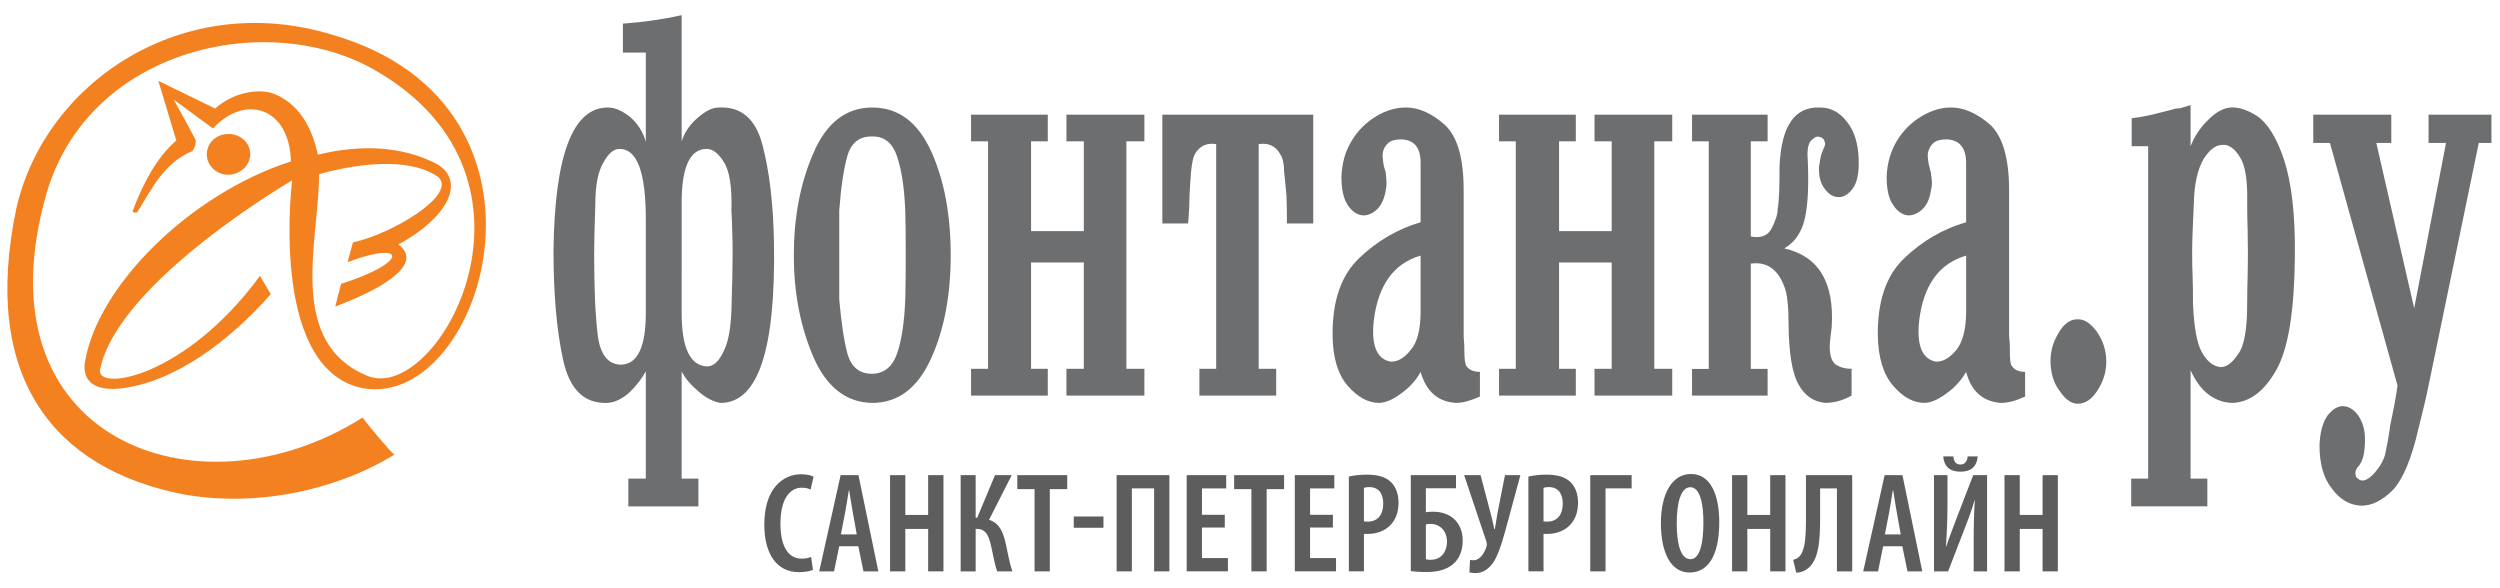
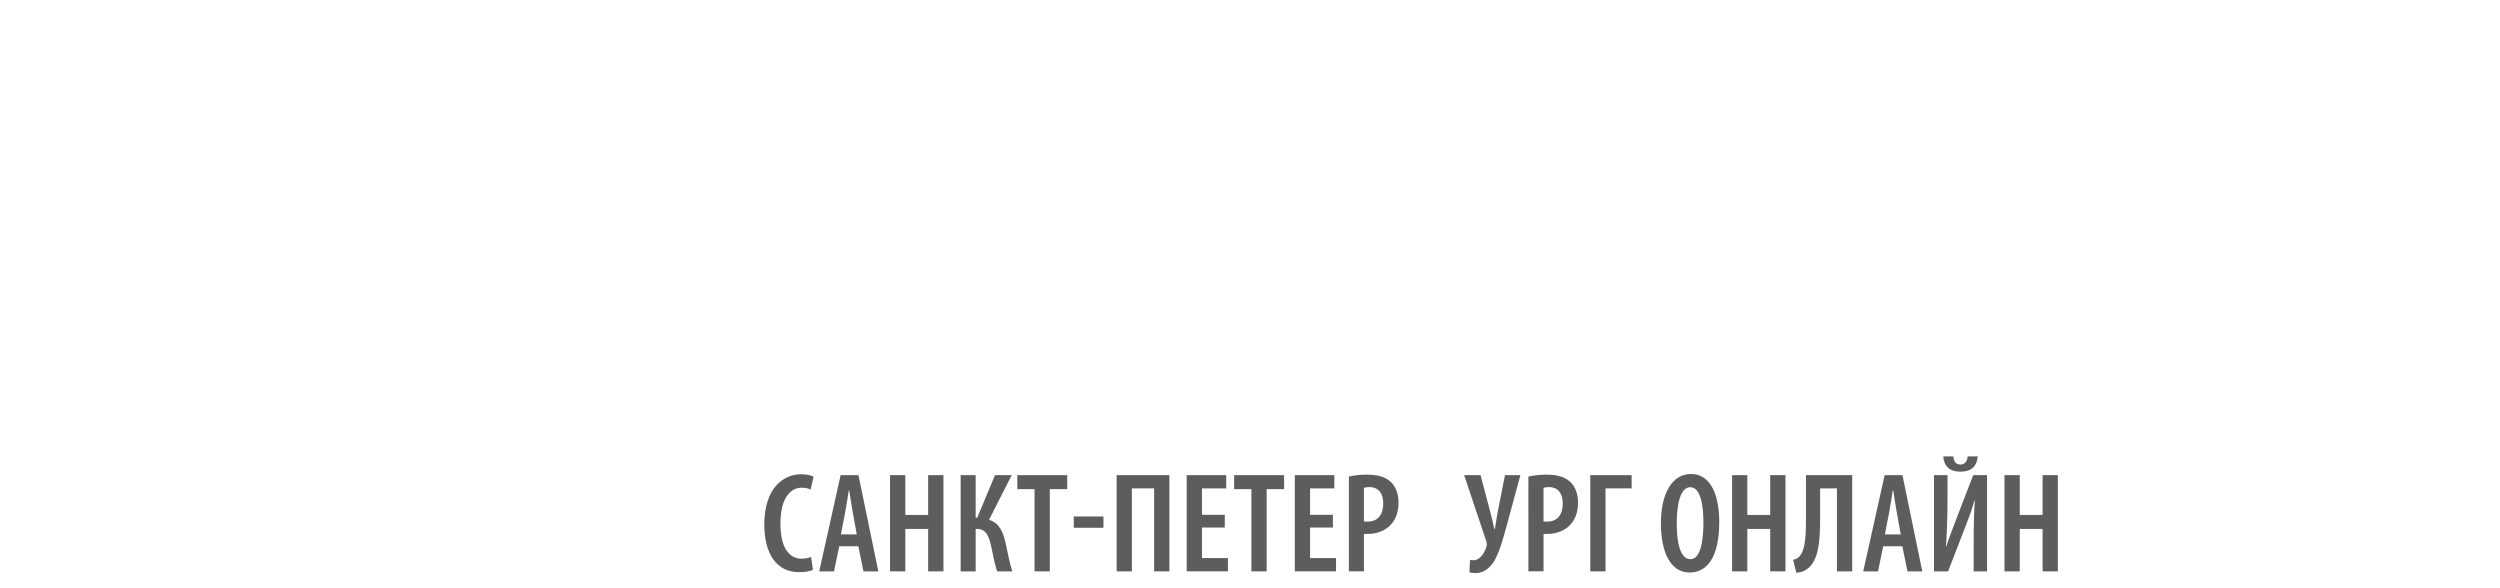
<svg xmlns="http://www.w3.org/2000/svg" width="170" height="40" viewBox="0 0 170 40" fill="none">
-   <path fill-rule="evenodd" clip-rule="evenodd" d="M15.953 9.164C15.164 8.949 14.341 9.372 14.12 10.105C13.895 10.848 14.342 11.616 15.13 11.835C15.905 12.031 16.722 11.599 16.956 10.863C17.187 10.129 16.727 9.362 15.953 9.164ZM24.664 28.388C13.472 35.482 -1.648 29.902 3.165 13.15C6.079 3.173 18.383 0.592 25.588 4.823C38.257 12.166 29.849 27.397 25.042 25.582C19.429 23.312 21.698 16.377 21.698 11.843C25.033 10.909 28.168 10.863 29.8 12.035C31.118 13.239 26.66 15.913 23.999 16.483C23.882 16.941 23.758 17.364 23.634 17.827C27.68 16.295 27.834 17.838 23.197 19.297C23.059 19.809 22.924 20.318 22.795 20.848C27.031 19.245 28.562 17.695 27.086 16.625C30.317 14.885 31.73 12.414 29.759 11.179C27.352 9.909 24.504 9.813 21.613 10.519C21.186 8.537 20.275 7.07 18.668 6.391C17.538 5.954 15.782 6.334 14.632 7.381C14.638 7.381 14.635 7.381 10.761 5.496C10.769 5.503 10.763 5.477 11.989 9.554C10.662 10.695 9.725 12.475 9.036 14.312C8.982 14.444 9.083 14.477 9.326 14.444C10.384 12.758 11.136 11.086 13.083 10.271C13.232 10.085 13.329 9.776 13.309 9.528C11.83 6.735 13.316 9.528 11.815 6.779C14.473 8.702 11.815 6.787 14.481 8.736C16.637 6.387 19.688 7.266 19.781 10.976C12.858 13.213 6.577 19.513 5.769 24.67C5.635 25.582 6.053 26.592 8.053 26.429C11.817 26.077 15.671 23.126 18.412 20.004C18.168 19.603 17.922 19.157 17.679 18.759C12.567 25.718 6.559 26.631 6.8 25.144C7.996 19.169 19.866 12.266 19.866 12.266C19.866 12.266 18.311 24.592 24.295 26.309C32.625 28.539 39.605 7.23 22.543 2.348C12.49 -0.705 3.103 5.517 1.119 14.136C-1.328 25.726 3.703 31.85 12.35 33.592C17.393 34.537 22.887 33.331 26.823 30.912C26.648 30.863 24.605 28.401 24.664 28.388Z" fill="#F48120" />
-   <path fill-rule="evenodd" clip-rule="evenodd" d="M42.359 3.579V1.605C43.588 1.522 44.916 1.348 46.353 1.032V9.61C46.548 9.011 46.899 8.466 47.435 8.019C47.968 7.545 48.45 7.311 48.877 7.311C50.401 7.229 51.394 8.093 51.847 9.857C52.322 11.656 52.581 13.835 52.629 16.46C52.758 23.755 51.556 27.398 49.004 27.398C48.516 27.323 48.012 27.068 47.492 26.614C46.978 26.176 46.598 25.748 46.353 25.253V32.546H47.492V34.434H42.727V32.546H43.915V25.253C43.638 25.762 43.267 26.243 42.781 26.707C42.312 27.111 41.817 27.375 41.292 27.398C39.723 27.453 38.725 26.484 38.287 24.449C37.849 22.447 37.637 19.958 37.637 17.034C37.719 10.519 38.954 7.3 41.344 7.312C41.833 7.312 42.336 7.546 42.853 7.959C43.358 8.4 43.719 8.953 43.915 9.637V3.579H42.359ZM43.915 14.89C43.915 11.688 43.312 10.106 42.114 10.125C41.736 10.125 41.374 10.437 41.05 11.021C40.678 11.623 40.483 12.576 40.483 13.834C40.434 15.374 40.402 16.512 40.402 17.277C40.402 19.619 40.483 21.456 40.645 22.775C40.808 24.095 41.329 24.767 42.196 24.798C43.344 24.798 43.915 23.611 43.915 21.29V14.89ZM46.353 21.292C46.353 23.7 46.955 24.916 48.139 24.916C48.614 24.881 49.004 24.427 49.329 23.613C49.539 23.106 49.687 22.281 49.736 21.127C49.783 19.513 49.818 18.276 49.818 17.382C49.818 16.707 49.81 16.155 49.79 15.73C49.784 15.308 49.769 14.853 49.736 14.323C49.783 12.739 49.617 11.607 49.207 10.999C48.858 10.429 48.466 10.126 48.06 10.126C46.923 10.126 46.354 11.345 46.354 13.756L46.353 21.292ZM53.98 17.358C53.98 14.804 54.408 12.493 55.305 10.427C56.184 8.362 57.525 7.311 59.314 7.311C61.083 7.311 62.403 8.295 63.312 10.27C64.209 12.249 64.648 14.609 64.648 17.358C64.648 20.076 64.202 22.446 63.291 24.426C62.38 26.406 61.055 27.397 59.314 27.397C57.525 27.374 56.185 26.296 55.305 24.261C54.408 22.163 53.98 19.87 53.98 17.358ZM57.069 17.358C57.069 17.845 57.069 18.343 57.069 18.824C57.069 19.326 57.069 19.838 57.069 20.359C57.207 21.953 57.395 23.213 57.638 24.096C57.882 24.929 58.434 25.416 59.267 25.416C60.11 25.416 60.687 24.944 61.001 24.041C61.321 23.105 61.496 21.894 61.558 20.358C61.577 19.675 61.591 18.68 61.591 17.357C61.591 15.981 61.577 14.97 61.558 14.321C61.496 12.818 61.322 11.591 61.001 10.644C60.687 9.691 60.11 9.254 59.267 9.278C58.434 9.278 57.871 9.716 57.618 10.612C57.369 11.508 57.183 12.743 57.069 14.321C57.069 14.809 57.069 15.306 57.069 15.811C57.069 16.316 57.069 16.839 57.069 17.358ZM70.112 17.846V25.079H71.25V26.902H66.032V25.079H67.188V9.61H66.032V7.799H71.25V9.61H70.112V15.716H73.7V9.61H72.518V7.799H77.819V9.61H76.595V25.079H77.818V26.902H72.517V25.079H73.699V17.846H70.112ZM86.78 26.902H81.559V25.079H82.7V9.8C82.04 9.693 81.545 9.941 81.234 10.51C81.131 10.71 81.05 11.102 80.992 11.674C80.941 12.435 80.892 12.991 80.885 13.347C80.885 13.652 80.869 13.982 80.853 14.323C80.836 14.692 80.812 14.972 80.79 15.195H79.039V7.799H89.3V15.195H87.512C87.512 14.382 87.494 13.756 87.483 13.347C87.412 12.582 87.364 12.029 87.318 11.674C87.318 11.176 87.236 10.767 87.07 10.51C86.762 9.941 86.275 9.693 85.591 9.8V25.079H86.78V26.902ZM100.635 25.287V26.965C100.033 27.233 99.496 27.398 99.01 27.398C97.785 27.323 96.976 26.622 96.602 25.288C96.358 25.748 95.959 26.243 95.4 26.663C94.837 27.103 94.31 27.375 93.789 27.398C93.025 27.398 92.318 26.999 91.65 26.243C90.984 25.469 90.635 24.35 90.617 22.855C90.586 20.473 91.195 18.715 92.431 17.545C93.657 16.377 95.057 15.561 96.602 15.113V11.08C96.602 10.028 96.163 9.517 95.302 9.476C94.894 9.476 94.585 9.556 94.41 9.718C94.212 9.881 94.082 10.106 94.032 10.369C94 10.492 94.017 10.766 94.08 11.182C94.099 11.306 94.139 11.427 94.171 11.533C94.22 11.675 94.245 11.769 94.245 11.892C94.294 12.331 94.294 12.658 94.245 12.859C94.152 13.47 93.967 13.9 93.657 14.219C93.367 14.502 93.041 14.649 92.683 14.649C92.278 14.61 91.936 14.376 91.65 13.951C91.359 13.518 91.219 12.886 91.219 12.002C91.254 11.103 91.472 10.304 91.894 9.611C92.318 8.889 92.878 8.337 93.585 7.904C94.294 7.481 94.982 7.3 95.626 7.312C96.49 7.312 97.368 7.711 98.229 8.475C99.106 9.265 99.529 10.754 99.529 12.94V22.69C99.529 22.888 99.537 23.064 99.553 23.205C99.569 23.351 99.577 23.602 99.577 23.881C99.577 24.428 99.626 24.787 99.739 24.923C99.93 25.173 100.228 25.287 100.635 25.287ZM96.601 17.382C94.781 17.912 93.722 19.366 93.418 21.786C93.236 23.466 93.608 24.427 94.573 24.592C95.024 24.606 95.474 24.373 95.926 23.798C96.388 23.272 96.601 22.381 96.601 21.173V17.382ZM106.016 17.846V25.079H107.156V26.902H101.935V25.079H103.074V9.61H101.935V7.799H107.156V9.61H106.016V15.716H109.595V9.61H108.427V7.799H113.712V9.61H112.49V25.079H113.712V26.902H108.427V25.079H109.595V17.846H106.016ZM115.058 26.902V25.087H116.195V9.61H115.058V7.799H120.197V9.61H119.055V16.08C119.728 16.212 120.216 16.041 120.477 15.519C120.749 14.99 120.881 14.559 120.881 14.218C120.944 13.851 120.972 13.436 120.987 12.973C121.002 12.495 121.008 11.931 121.008 11.321C121.125 8.562 122.035 7.229 123.783 7.311C124.478 7.311 125.095 7.628 125.599 8.289C126.104 8.925 126.359 9.775 126.39 10.857C126.422 11.753 126.282 12.414 125.995 12.81C125.716 13.192 125.399 13.404 125.04 13.404C124.682 13.404 124.365 13.227 124.093 12.858C123.803 12.501 123.665 12.001 123.692 11.344C123.759 10.899 123.813 10.546 123.904 10.346C123.976 10.184 124.033 10.043 124.066 9.961C124.124 9.842 124.124 9.702 124.066 9.609C124.033 9.458 123.932 9.361 123.741 9.31C123.578 9.271 123.433 9.293 123.293 9.443C122.988 9.609 122.862 10.084 122.927 10.856C123.002 12.558 122.944 13.876 122.741 14.809C122.529 15.781 122.067 16.458 121.335 16.892C123.666 17.423 124.75 19.186 124.554 22.258C124.494 22.666 124.465 23.03 124.435 23.285C124.406 23.599 124.424 23.853 124.469 24.122C124.522 24.425 124.639 24.635 124.836 24.798C125.164 24.994 125.513 25.085 125.908 25.077V26.9C125.322 27.23 124.731 27.395 124.108 27.395C123.315 27.32 122.709 26.9 122.291 26.124C121.868 25.38 121.647 24.023 121.624 22.114C121.624 20.798 121.526 19.955 121.336 19.494C120.896 18.307 120.14 17.778 119.055 17.926V25.085H120.197V26.9H115.058V26.902ZM137.707 25.287V26.965C137.132 27.233 136.571 27.398 136.083 27.398C134.859 27.323 134.043 26.622 133.697 25.288C133.431 25.748 133.043 26.243 132.481 26.663C131.904 27.103 131.393 27.375 130.884 27.398C130.094 27.398 129.41 26.999 128.742 26.243C128.076 25.469 127.726 24.35 127.691 22.855C127.66 20.473 128.264 18.715 129.504 17.545C130.734 16.377 132.131 15.561 133.696 15.113V11.08C133.696 10.028 133.227 9.517 132.382 9.476C131.969 9.476 131.677 9.556 131.481 9.718C131.285 9.881 131.17 10.106 131.104 10.369C131.07 10.492 131.084 10.766 131.155 11.182C131.192 11.306 131.229 11.427 131.239 11.533C131.295 11.675 131.318 11.769 131.318 11.892C131.389 12.331 131.389 12.658 131.318 12.859C131.231 13.47 131.06 13.9 130.736 14.219C130.436 14.502 130.113 14.649 129.754 14.649C129.372 14.61 129.016 14.376 128.742 13.951C128.431 13.518 128.292 12.886 128.292 12.002C128.325 11.103 128.565 10.304 128.967 9.611C129.409 8.889 129.949 8.337 130.667 7.904C131.388 7.481 132.052 7.3 132.711 7.312C133.552 7.312 134.439 7.711 135.327 8.475C136.179 9.265 136.618 10.754 136.618 12.94V22.69C136.618 22.888 136.632 23.064 136.653 23.205C136.666 23.351 136.671 23.602 136.671 23.881C136.671 24.428 136.692 24.787 136.835 24.923C137.002 25.173 137.33 25.287 137.707 25.287ZM133.698 17.382C131.879 17.912 130.799 19.366 130.506 21.786C130.313 23.466 130.708 24.427 131.645 24.592C132.098 24.606 132.552 24.373 133.029 23.798C133.459 23.272 133.699 22.381 133.699 21.173L133.698 17.382ZM139.44 24.757C139.399 24.002 139.579 23.295 139.972 22.66C140.319 22.032 140.776 21.715 141.223 21.715C141.71 21.676 142.15 21.953 142.607 22.585C143.002 23.157 143.227 23.847 143.227 24.592C143.227 25.305 143.019 25.955 142.614 26.572C142.245 27.157 141.788 27.452 141.294 27.452C140.864 27.452 140.47 27.195 140.06 26.59C139.649 26.056 139.476 25.417 139.44 24.757ZM148.962 9.94C149.199 9.337 149.543 8.76 150.101 8.206C150.66 7.629 151.182 7.352 151.671 7.311C152.181 7.271 152.832 7.463 153.5 7.903C154.182 8.369 154.817 9.354 155.312 10.857C155.818 12.395 156.087 14.567 156.052 17.44C156.015 21.127 155.612 23.723 154.781 25.172C153.95 26.638 152.929 27.397 151.72 27.397C150.527 27.322 149.575 26.574 148.961 25.172V32.544H150.1V34.432H144.921V32.544H146.075V9.94H144.955V8.041C145.644 7.959 146.344 7.814 147.063 7.614C147.318 7.546 147.553 7.49 147.718 7.451C147.88 7.381 148.053 7.369 148.22 7.369C148.473 7.288 148.714 7.216 148.96 7.148V9.94H148.962ZM152.857 17.22C152.857 16.65 152.846 16.13 152.839 15.649C152.827 15.187 152.807 14.56 152.807 13.755C152.841 12.331 152.693 11.339 152.369 10.776C151.996 10.105 151.525 9.784 151.076 9.857C150.691 9.857 150.264 10.167 149.867 10.776C149.449 11.463 149.211 12.476 149.182 13.812C149.107 15.316 149.066 16.459 149.066 17.219C149.066 17.787 149.075 18.334 149.098 18.814C149.117 19.296 149.124 19.946 149.124 20.685C149.198 22.259 149.375 23.304 149.716 23.931C150.08 24.591 150.527 24.929 151.018 24.962C151.469 24.962 151.882 24.591 152.322 23.879C152.648 23.271 152.806 22.22 152.806 20.685C152.806 19.946 152.827 19.296 152.838 18.814C152.846 18.335 152.857 17.788 152.857 17.22ZM164.164 20.962L166.329 9.718H165.142V7.799H169.418V9.718H168.557L165.142 26.217C165.01 26.903 164.768 27.893 164.443 29.196C163.987 31.194 163.397 32.594 162.703 33.334C161.955 34.059 161.246 34.416 160.493 34.385C159.768 34.328 159.11 33.973 158.567 33.22C157.992 32.511 157.726 31.521 157.726 30.267C157.764 29.379 157.949 28.702 158.282 28.242C158.612 27.835 158.951 27.617 159.3 27.617C159.694 27.617 160.045 27.835 160.353 28.242C160.664 28.702 160.819 29.215 160.819 29.894C160.819 30.694 160.705 31.261 160.446 31.619C160.414 31.684 160.353 31.716 160.301 31.78C160.265 31.851 160.257 31.881 160.217 31.943C160.15 32.075 160.15 32.238 160.217 32.432C160.346 32.562 160.475 32.674 160.607 32.674C160.834 32.692 161.097 32.546 161.422 32.22C161.842 31.731 162.083 31.3 162.192 30.894C162.272 30.535 162.406 29.865 162.543 28.884C162.64 28.414 162.739 27.925 162.842 27.405C162.925 26.904 162.997 26.493 163.03 26.218L158.435 9.719H157.302V7.799H162.608V9.718H161.588L164.164 20.962Z" fill="#6D6E70" />
  <path d="M55.282 38.748C55.09 38.844 54.749 38.906 54.323 38.906C52.827 38.906 51.973 37.685 51.973 35.668C51.973 33.149 53.303 32.249 54.468 32.249C54.894 32.249 55.186 32.336 55.321 32.415L55.125 33.288C54.971 33.219 54.815 33.164 54.505 33.164C53.796 33.164 53.07 33.81 53.07 35.6C53.07 37.354 53.729 37.99 54.514 37.99C54.758 37.99 55.002 37.938 55.155 37.87L55.282 38.748Z" fill="#5D5D5D" />
  <path d="M57.067 37.144L56.715 38.853H55.707L57.163 32.31H58.376L59.726 38.853H58.716L58.366 37.144H57.067ZM58.259 36.339L57.988 34.831C57.909 34.404 57.822 33.802 57.744 33.348H57.717C57.648 33.802 57.551 34.422 57.473 34.831L57.181 36.339H58.259Z" fill="#5D5D5D" />
  <path d="M61.562 32.31V35.016H63.114V32.31H64.155V38.853H63.114V35.967H61.562V38.853H60.523V32.31H61.562Z" fill="#5D5D5D" />
  <path d="M66.344 32.31V35.208H66.449L67.66 32.31H68.797L67.255 35.347C67.983 35.573 68.224 36.21 68.399 37.004C68.538 37.64 68.643 38.269 68.838 38.853H67.809C67.643 38.408 67.547 37.815 67.43 37.291C67.274 36.514 67.081 35.967 66.441 35.967H66.345V38.853H65.324V32.31H66.344Z" fill="#5D5D5D" />
  <path d="M70.349 33.261H69.176V32.31H72.572V33.261H71.387V38.853H70.349V33.261Z" fill="#5D5D5D" />
  <path d="M75.035 35.121V35.888H73.016V35.121H75.035Z" fill="#5D5D5D" />
  <path d="M79.519 32.31V38.853H78.48V33.21H76.967V38.853H75.93V32.31H79.519Z" fill="#5D5D5D" />
  <path d="M83.285 35.87H81.733V37.947H83.499V38.852H80.695V32.31H83.382V33.21H81.734V35.006H83.286L83.285 35.87Z" fill="#5D5D5D" />
  <path d="M85.095 33.261H83.922V32.31H87.318V33.261H86.133V38.853H85.095V33.261Z" fill="#5D5D5D" />
  <path d="M90.637 35.87H89.084V37.947H90.85V38.852H88.047V32.31H90.734V33.21H89.085V35.006H90.638L90.637 35.87Z" fill="#5D5D5D" />
  <path d="M91.723 32.406C92.06 32.327 92.478 32.276 92.945 32.276C93.634 32.276 94.188 32.406 94.575 32.772C94.924 33.103 95.099 33.609 95.099 34.169C95.099 34.83 94.915 35.285 94.614 35.635C94.227 36.095 93.595 36.306 93.041 36.306C92.936 36.306 92.849 36.306 92.749 36.306V38.852H91.723V32.406ZM92.748 35.451C92.826 35.47 92.904 35.47 93.001 35.47C93.681 35.47 94.06 35.006 94.06 34.247C94.06 33.638 93.808 33.122 93.109 33.122C92.974 33.122 92.836 33.14 92.748 33.173V35.451Z" fill="#5D5D5D" />
-   <path d="M99.008 32.31V33.2H96.959V34.831C97.136 34.805 97.29 34.796 97.464 34.796C98.026 34.796 98.523 34.97 98.872 35.286C99.242 35.626 99.465 36.123 99.465 36.761C99.465 37.378 99.278 37.861 98.959 38.218C98.541 38.669 97.892 38.898 97.019 38.898C96.543 38.898 96.182 38.871 95.934 38.835V32.31H99.008ZM96.959 38.034C97.067 38.057 97.173 38.066 97.29 38.066C97.66 38.066 97.94 37.92 98.126 37.685C98.3 37.465 98.397 37.161 98.397 36.83C98.397 36.49 98.289 36.201 98.106 35.984C97.914 35.774 97.63 35.626 97.291 35.626C97.186 35.626 97.077 35.636 96.96 35.659L96.959 38.034Z" fill="#5D5D5D" />
  <path d="M100.679 32.31L101.358 34.892C101.463 35.287 101.551 35.66 101.611 35.976H101.65C101.707 35.668 101.765 35.259 101.834 34.868L102.339 32.31H103.386L102.502 35.573C102.291 36.349 102.026 37.379 101.65 38.077C101.349 38.61 100.884 38.969 100.36 38.969C100.173 38.969 100.038 38.95 99.921 38.924L99.96 38.077C100.02 38.087 100.107 38.096 100.222 38.096C100.64 38.096 100.962 37.572 101.076 37.18C101.116 37.058 101.116 36.943 101.067 36.805L99.562 32.31H100.679Z" fill="#5D5D5D" />
  <path d="M103.93 32.406C104.27 32.327 104.686 32.276 105.152 32.276C105.84 32.276 106.394 32.406 106.782 32.772C107.132 33.103 107.306 33.609 107.306 34.169C107.306 34.83 107.123 35.285 106.822 35.635C106.434 36.095 105.801 36.306 105.249 36.306C105.144 36.306 105.057 36.306 104.96 36.306V38.852H103.931L103.93 32.406ZM104.959 35.451C105.035 35.47 105.113 35.47 105.212 35.47C105.888 35.47 106.267 35.006 106.267 34.247C106.267 33.638 106.014 33.122 105.317 33.122C105.181 33.122 105.046 33.14 104.959 33.173V35.451Z" fill="#5D5D5D" />
  <path d="M110.951 32.31V33.21H109.176V38.853H108.137V32.31H110.951Z" fill="#5D5D5D" />
  <path d="M116.909 35.493C116.909 37.956 116.045 38.931 114.89 38.931C113.591 38.931 112.941 37.542 112.941 35.572C112.941 33.609 113.679 32.231 114.987 32.231C116.364 32.231 116.909 33.733 116.909 35.493ZM114.018 35.581C114.018 37.004 114.289 38.024 114.948 38.024C115.619 38.024 115.832 36.854 115.832 35.539C115.832 34.353 115.637 33.131 114.939 33.131C114.288 33.131 114.018 34.211 114.018 35.581Z" fill="#5D5D5D" />
  <path d="M118.819 32.31V35.016H120.374V32.31H121.412V38.853H120.374V35.967H118.819V38.853H117.781V32.31H118.819Z" fill="#5D5D5D" />
  <path d="M125.95 32.31V38.853H124.911V33.21H123.768V35.163C123.768 36.752 123.69 38.095 122.904 38.678C122.691 38.844 122.425 38.941 122.146 38.941L121.934 38.067C122.077 38.035 122.225 37.971 122.33 37.87C122.718 37.493 122.806 36.698 122.806 35.268V32.31H125.95Z" fill="#5D5D5D" />
  <path d="M128.056 37.144L127.707 38.853H126.699L128.156 32.31H129.367L130.715 38.853H129.708L129.359 37.144H128.056ZM129.25 36.339L128.979 34.831C128.901 34.404 128.814 33.802 128.735 33.348H128.708C128.639 33.802 128.542 34.422 128.464 34.831L128.173 36.339H129.25Z" fill="#5D5D5D" />
  <path d="M132.43 32.31V34.152C132.43 35.33 132.382 36.325 132.325 37.162H132.343C132.548 36.533 132.888 35.669 133.111 35.076L134.179 32.31H135.121V38.853H134.209V37.03C134.209 35.669 134.236 34.763 134.288 34.019H134.267C134.084 34.709 133.784 35.461 133.549 36.063L132.471 38.853H131.512V32.31H132.43ZM132.831 31.036C132.858 31.358 132.976 31.587 133.307 31.587C133.617 31.587 133.774 31.358 133.801 31.036H134.489C134.402 31.786 133.996 32.074 133.307 32.074C132.657 32.074 132.2 31.786 132.142 31.036H132.831Z" fill="#5D5D5D" />
  <path d="M137.344 32.31V35.016H138.896V32.31H139.934V38.853H138.896V35.967H137.344V38.853H136.305V32.31H137.344Z" fill="#5D5D5D" />
</svg>